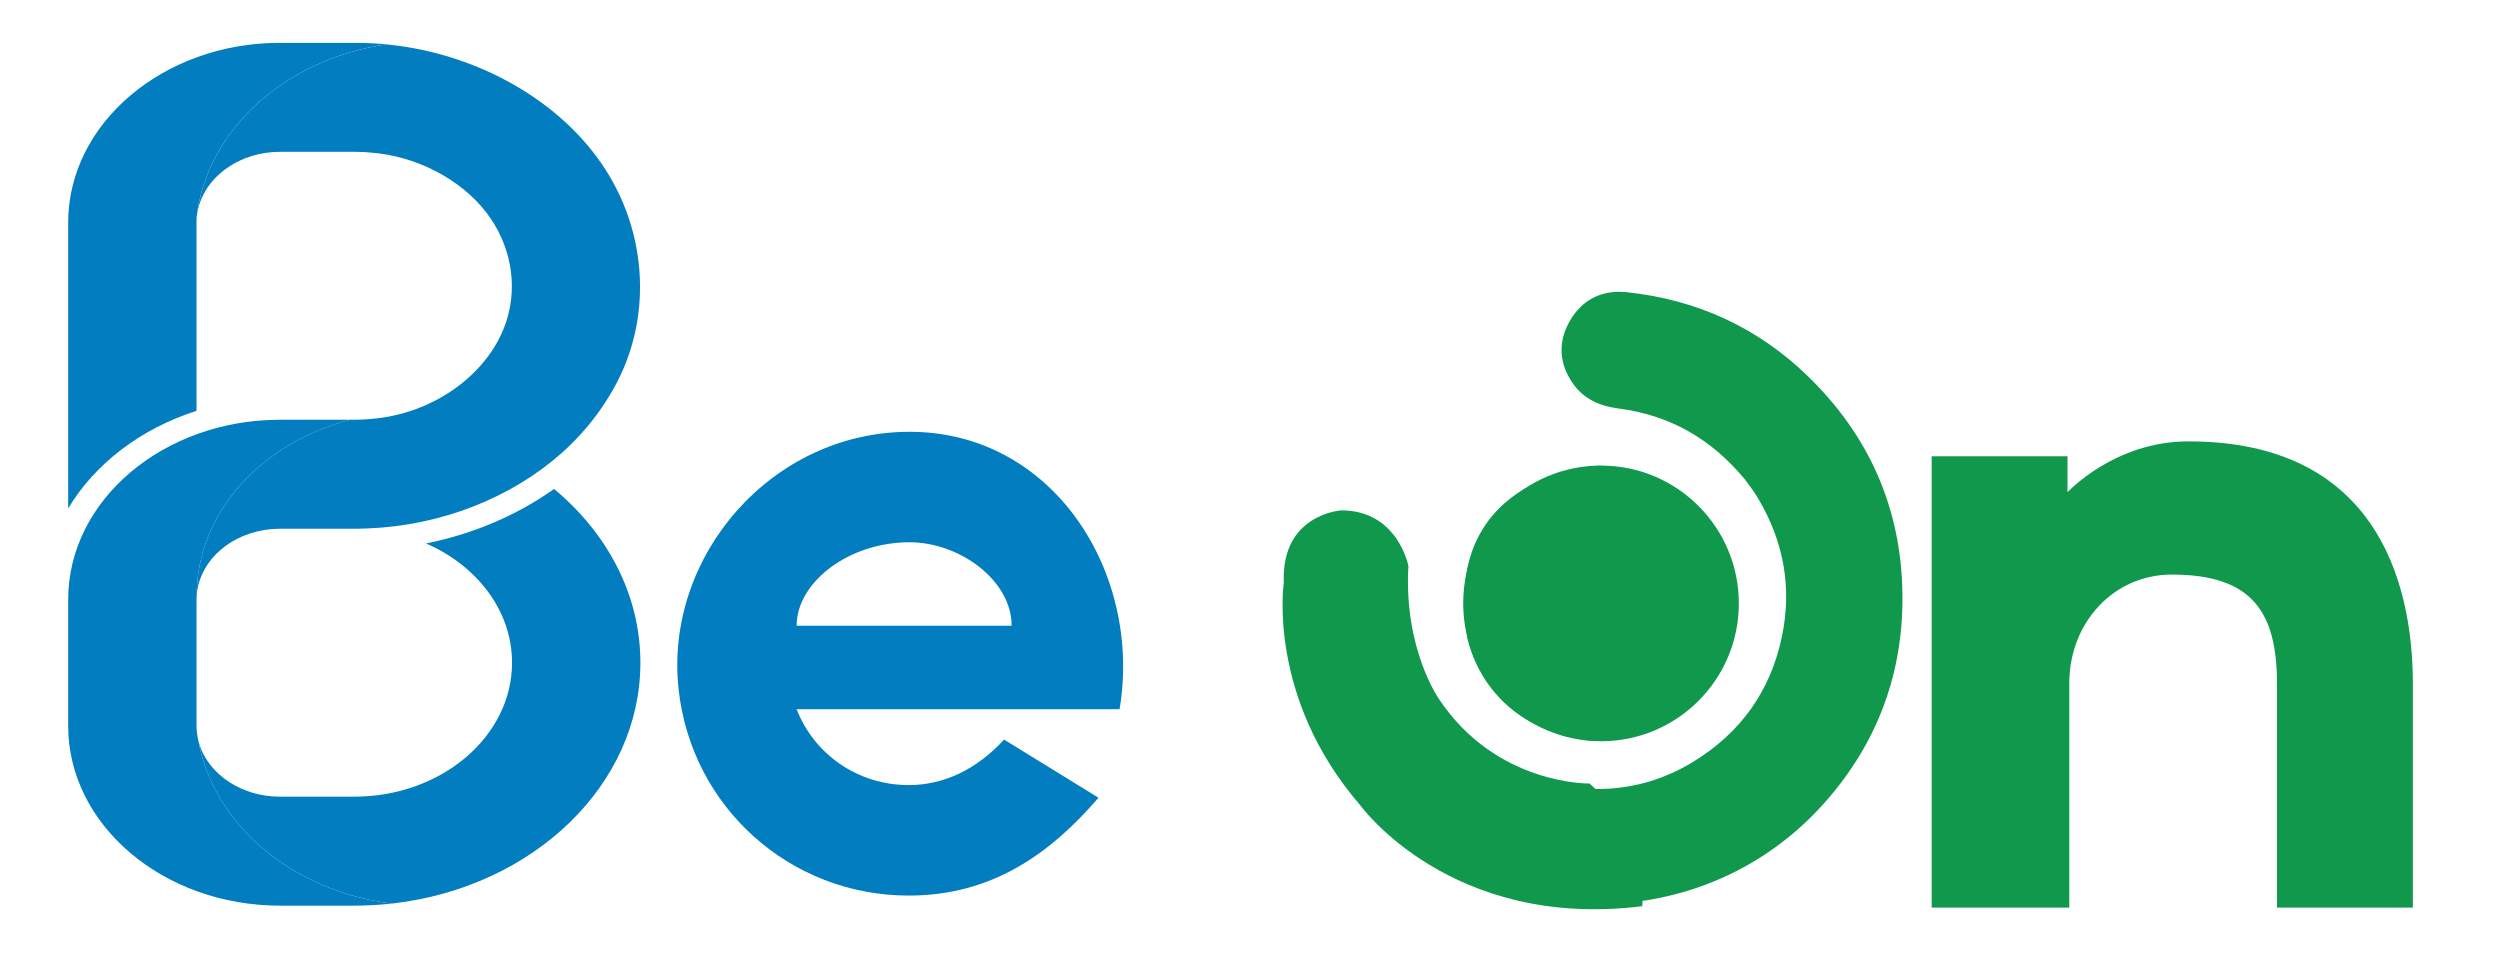
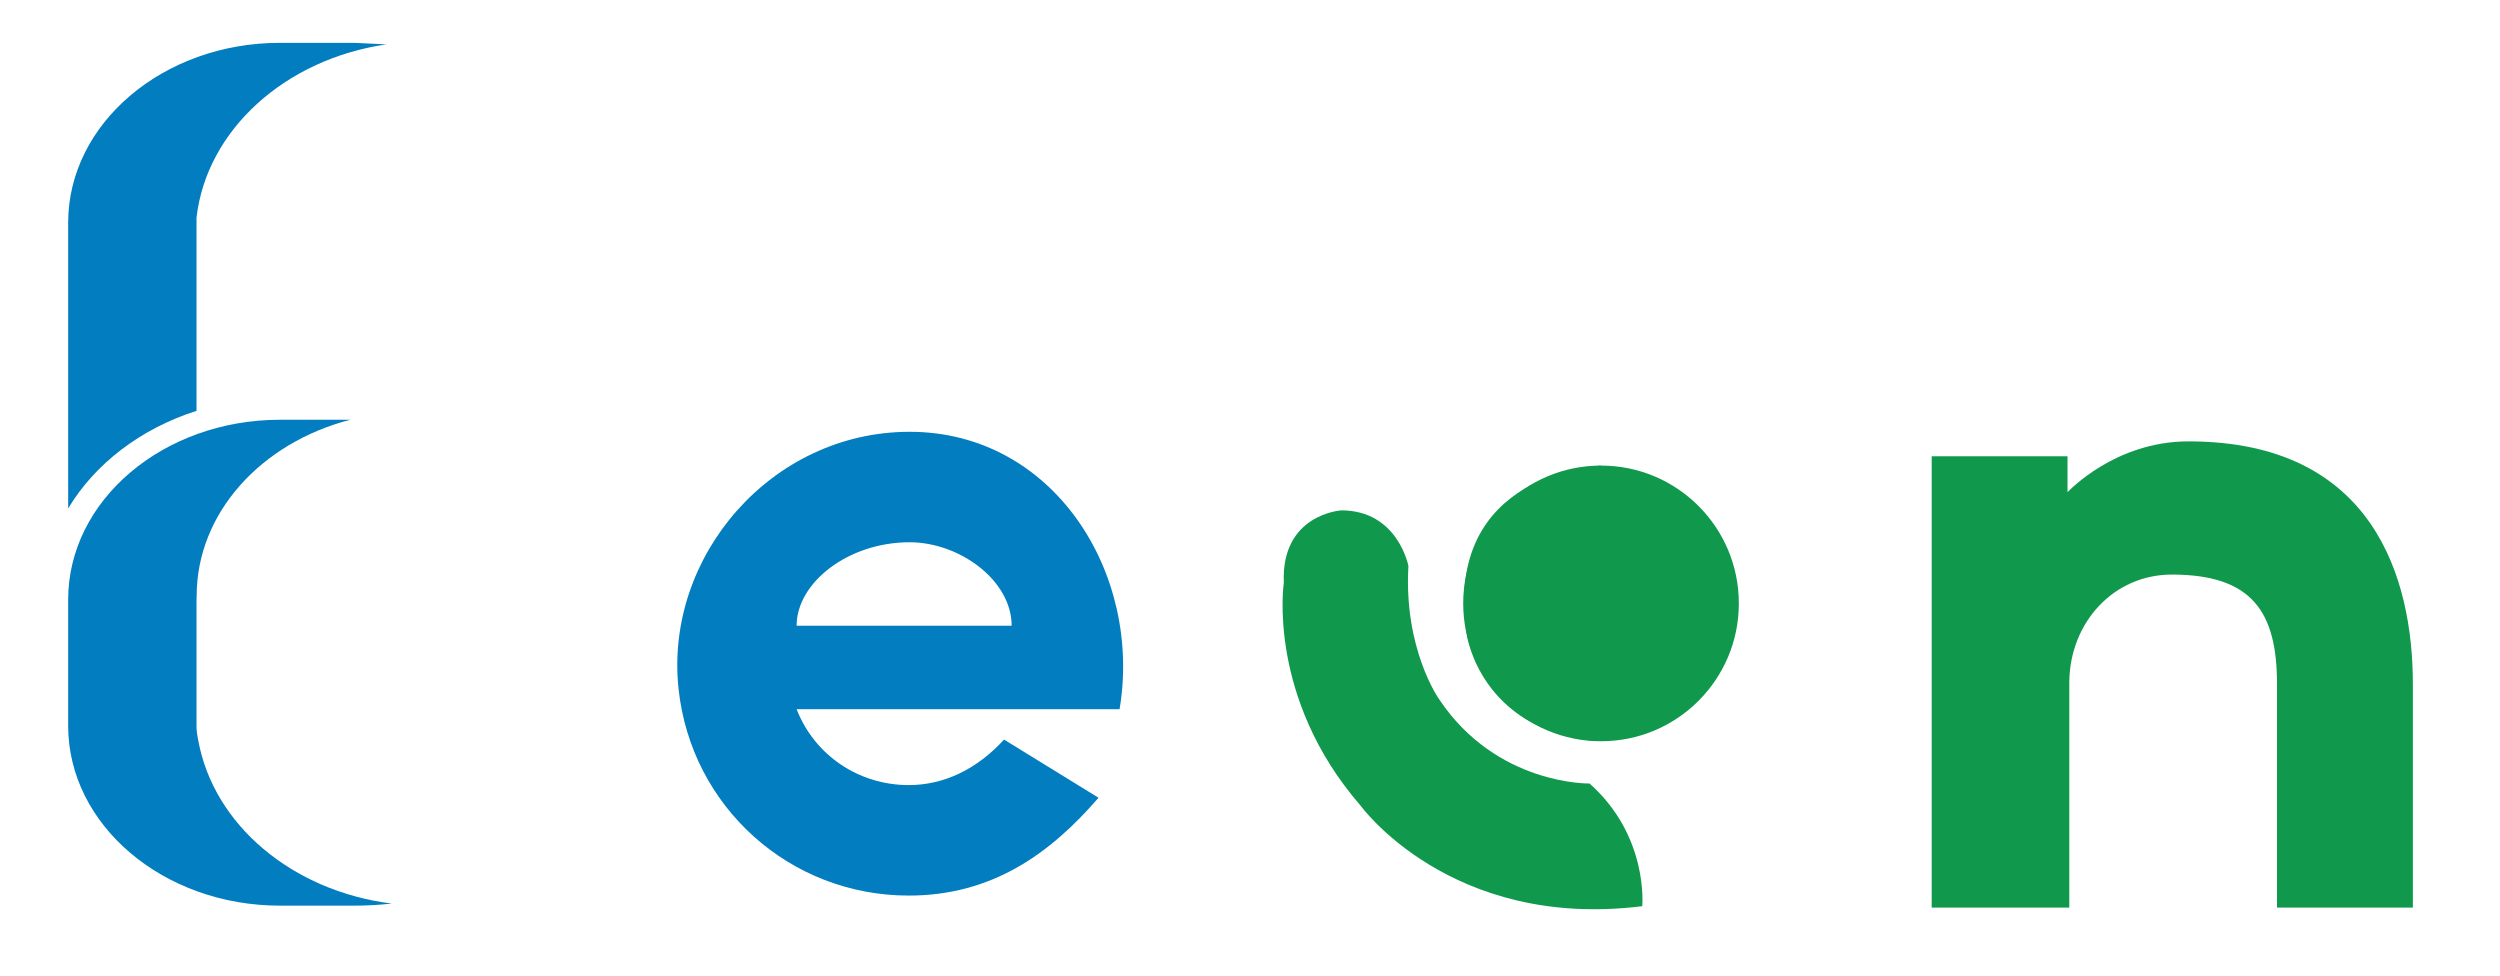
<svg xmlns="http://www.w3.org/2000/svg" width="82" height="32" viewBox="0 0 82 32" fill="none">
-   <path d="M12.675 1.455C9.358 1.938 6.779 4.256 6.446 7.135V13.475C4.617 14.059 3.114 15.21 2.236 16.676V7.303C2.236 4.052 5.352 1.405 9.183 1.405H11.621C11.977 1.405 12.33 1.421 12.675 1.455Z" fill="#017DC0" />
-   <path d="M21.005 21.738C21.005 25.76 17.478 29.094 12.911 29.63C12.891 29.633 12.872 29.635 12.853 29.637H12.851C9.583 29.228 6.998 27.046 6.501 24.275C6.637 24.835 7.01 25.323 7.528 25.656V25.657C7.988 25.955 8.562 26.131 9.183 26.131H11.621C14.473 26.131 16.795 24.16 16.795 21.738C16.795 20.032 15.646 18.552 13.973 17.825C15.543 17.511 16.974 16.889 18.173 16.038C19.919 17.486 21.005 19.507 21.005 21.738Z" fill="#017DC0" />
+   <path d="M12.675 1.455C9.358 1.938 6.779 4.256 6.446 7.135V13.475C4.617 14.059 3.114 15.21 2.236 16.676V7.303C2.236 4.052 5.352 1.405 9.183 1.405H11.621Z" fill="#017DC0" />
  <path d="M12.85 29.637C12.751 29.648 12.65 29.659 12.549 29.666C12.45 29.675 12.351 29.682 12.25 29.687C12.134 29.695 12.019 29.698 11.901 29.702C11.808 29.703 11.713 29.705 11.621 29.705H9.183C5.352 29.705 2.236 27.058 2.236 23.807V19.666C2.236 16.413 5.352 13.768 9.183 13.768H11.49C8.573 14.52 6.451 16.822 6.451 19.544C6.449 19.585 6.446 19.625 6.446 19.666V23.807C6.446 23.882 6.451 23.957 6.459 24.03C6.463 24.057 6.468 24.086 6.472 24.113C6.476 24.138 6.48 24.165 6.484 24.191C6.489 24.22 6.495 24.249 6.501 24.275C6.998 27.046 9.583 29.228 12.85 29.637Z" fill="#017DC0" />
-   <path d="M20.993 9.374C21 10.602 20.684 11.829 20.027 12.916C20.006 12.953 19.982 12.991 19.959 13.028C19.614 13.594 19.193 14.12 18.703 14.597C18.658 14.642 18.612 14.687 18.566 14.729C18.515 14.775 18.463 14.824 18.412 14.869C16.749 16.339 14.454 17.242 12.053 17.333C11.909 17.339 11.767 17.343 11.621 17.343H9.184C9.131 17.343 9.077 17.344 9.023 17.348C8.983 17.348 8.944 17.351 8.904 17.355C8.268 17.407 7.657 17.662 7.216 18.053C7.213 18.056 7.21 18.058 7.207 18.061C7.131 18.129 7.058 18.201 6.992 18.277C6.971 18.299 6.95 18.322 6.933 18.347C6.763 18.554 6.635 18.784 6.552 19.031C6.52 19.122 6.495 19.217 6.479 19.312C6.466 19.389 6.456 19.465 6.451 19.544C6.451 16.823 8.573 14.52 11.49 13.767H11.621C11.707 13.767 11.794 13.766 11.88 13.762C11.886 13.762 11.895 13.762 11.903 13.761C11.986 13.757 12.068 13.752 12.149 13.744C12.215 13.739 12.28 13.732 12.343 13.725C14.366 13.501 16.099 12.167 16.62 10.502C16.993 9.313 16.742 7.993 15.947 6.964C15.113 5.883 13.662 5.113 12.137 5.002C12.055 4.994 11.973 4.989 11.89 4.985H11.878C11.794 4.982 11.707 4.98 11.621 4.98H9.184C8.541 4.98 7.953 5.168 7.485 5.484C6.853 5.909 6.447 6.567 6.447 7.303V7.135C6.779 4.256 9.359 1.938 12.678 1.455C12.699 1.457 12.719 1.459 12.74 1.462C15.697 1.769 18.421 3.327 19.852 5.549C20.597 6.705 20.986 8.04 20.993 9.374Z" fill="#017DC0" />
-   <path d="M57.279 15.674C56.155 14.322 54.779 13.549 53.096 13.331C52.517 13.257 52.01 13.047 51.66 12.557C51.211 11.928 51.164 11.251 51.535 10.586C51.925 9.887 52.561 9.567 53.359 9.653C55.631 9.896 57.61 10.794 59.252 12.389C61.254 14.331 62.3 16.709 62.332 19.498C62.362 22.053 61.527 24.314 59.835 26.239C56.13 30.456 50.015 30.462 46.23 27.547C43.343 25.324 42.089 22.328 42.341 18.701C42.398 17.883 42.975 17.233 43.737 17.059C44.545 16.874 45.322 17.195 45.758 17.911C45.929 18.191 46.015 18.504 46.006 18.836C45.988 19.455 45.961 20.072 46.071 20.688C46.282 21.871 46.778 22.914 47.578 23.811C48.825 25.21 50.398 25.912 52.262 25.947C53.453 25.97 54.566 25.663 55.585 25.037C57.144 24.079 58.128 22.706 58.508 20.919C58.852 19.302 58.584 17.775 57.745 16.349C57.69 16.256 57.635 16.163 57.573 16.075C57.465 15.922 57.352 15.773 57.279 15.674Z" fill="#10994D" stroke="#10994D" stroke-width="0.136" stroke-miterlimit="10" />
  <path d="M52.514 24.313C55.011 24.313 57.034 22.289 57.034 19.792C57.034 17.295 55.011 15.271 52.514 15.271C50.017 15.271 47.993 17.295 47.993 19.792C47.993 22.289 50.017 24.313 52.514 24.313Z" fill="#10994D" />
  <path d="M52.322 24.309C52.322 24.309 49.287 17.921 52.514 15.272C52.514 15.272 47.275 15.453 48.113 20.828C48.113 20.828 48.546 23.926 52.322 24.309Z" fill="#10994D" />
  <path d="M53.866 29.723C53.866 29.723 54.086 27.428 52.137 25.699C52.137 25.699 49.088 25.762 47.202 22.933C47.202 22.933 46.038 21.298 46.196 18.564C46.196 18.564 45.85 16.74 43.995 16.74C43.995 16.74 42.015 16.86 42.109 19.111C42.109 19.111 41.543 22.87 44.624 26.422C44.624 26.422 47.579 30.509 53.866 29.723Z" fill="#10994D" />
  <path d="M36.031 26.166C34.454 27.992 32.546 29.375 29.808 29.375C25.908 29.375 22.672 26.47 22.257 22.598C21.787 18.256 25.299 14.163 29.835 14.163C34.565 14.163 37.469 18.809 36.722 23.262H26.129C26.71 24.756 28.148 25.751 29.808 25.751C30.969 25.751 32.048 25.226 32.933 24.258L36.031 26.166ZM26.129 20.524H33.182C33.182 19.03 31.467 17.786 29.835 17.786C27.816 17.786 26.129 19.113 26.129 20.524Z" fill="#017DC0" />
  <path d="M79.142 22.44C79.142 23.877 79.142 29.77 79.142 29.77H74.686C74.686 26.579 74.686 23.906 74.686 22.44C74.686 20.083 73.881 18.846 71.236 18.846C69.339 18.846 67.901 20.399 67.873 22.354C67.873 24.194 67.873 29.77 67.873 29.77H63.359V14.966H67.815V16.144C67.844 16.116 69.368 14.477 71.782 14.477C77.848 14.477 79.142 18.961 79.142 22.44Z" fill="#10994D" />
</svg>